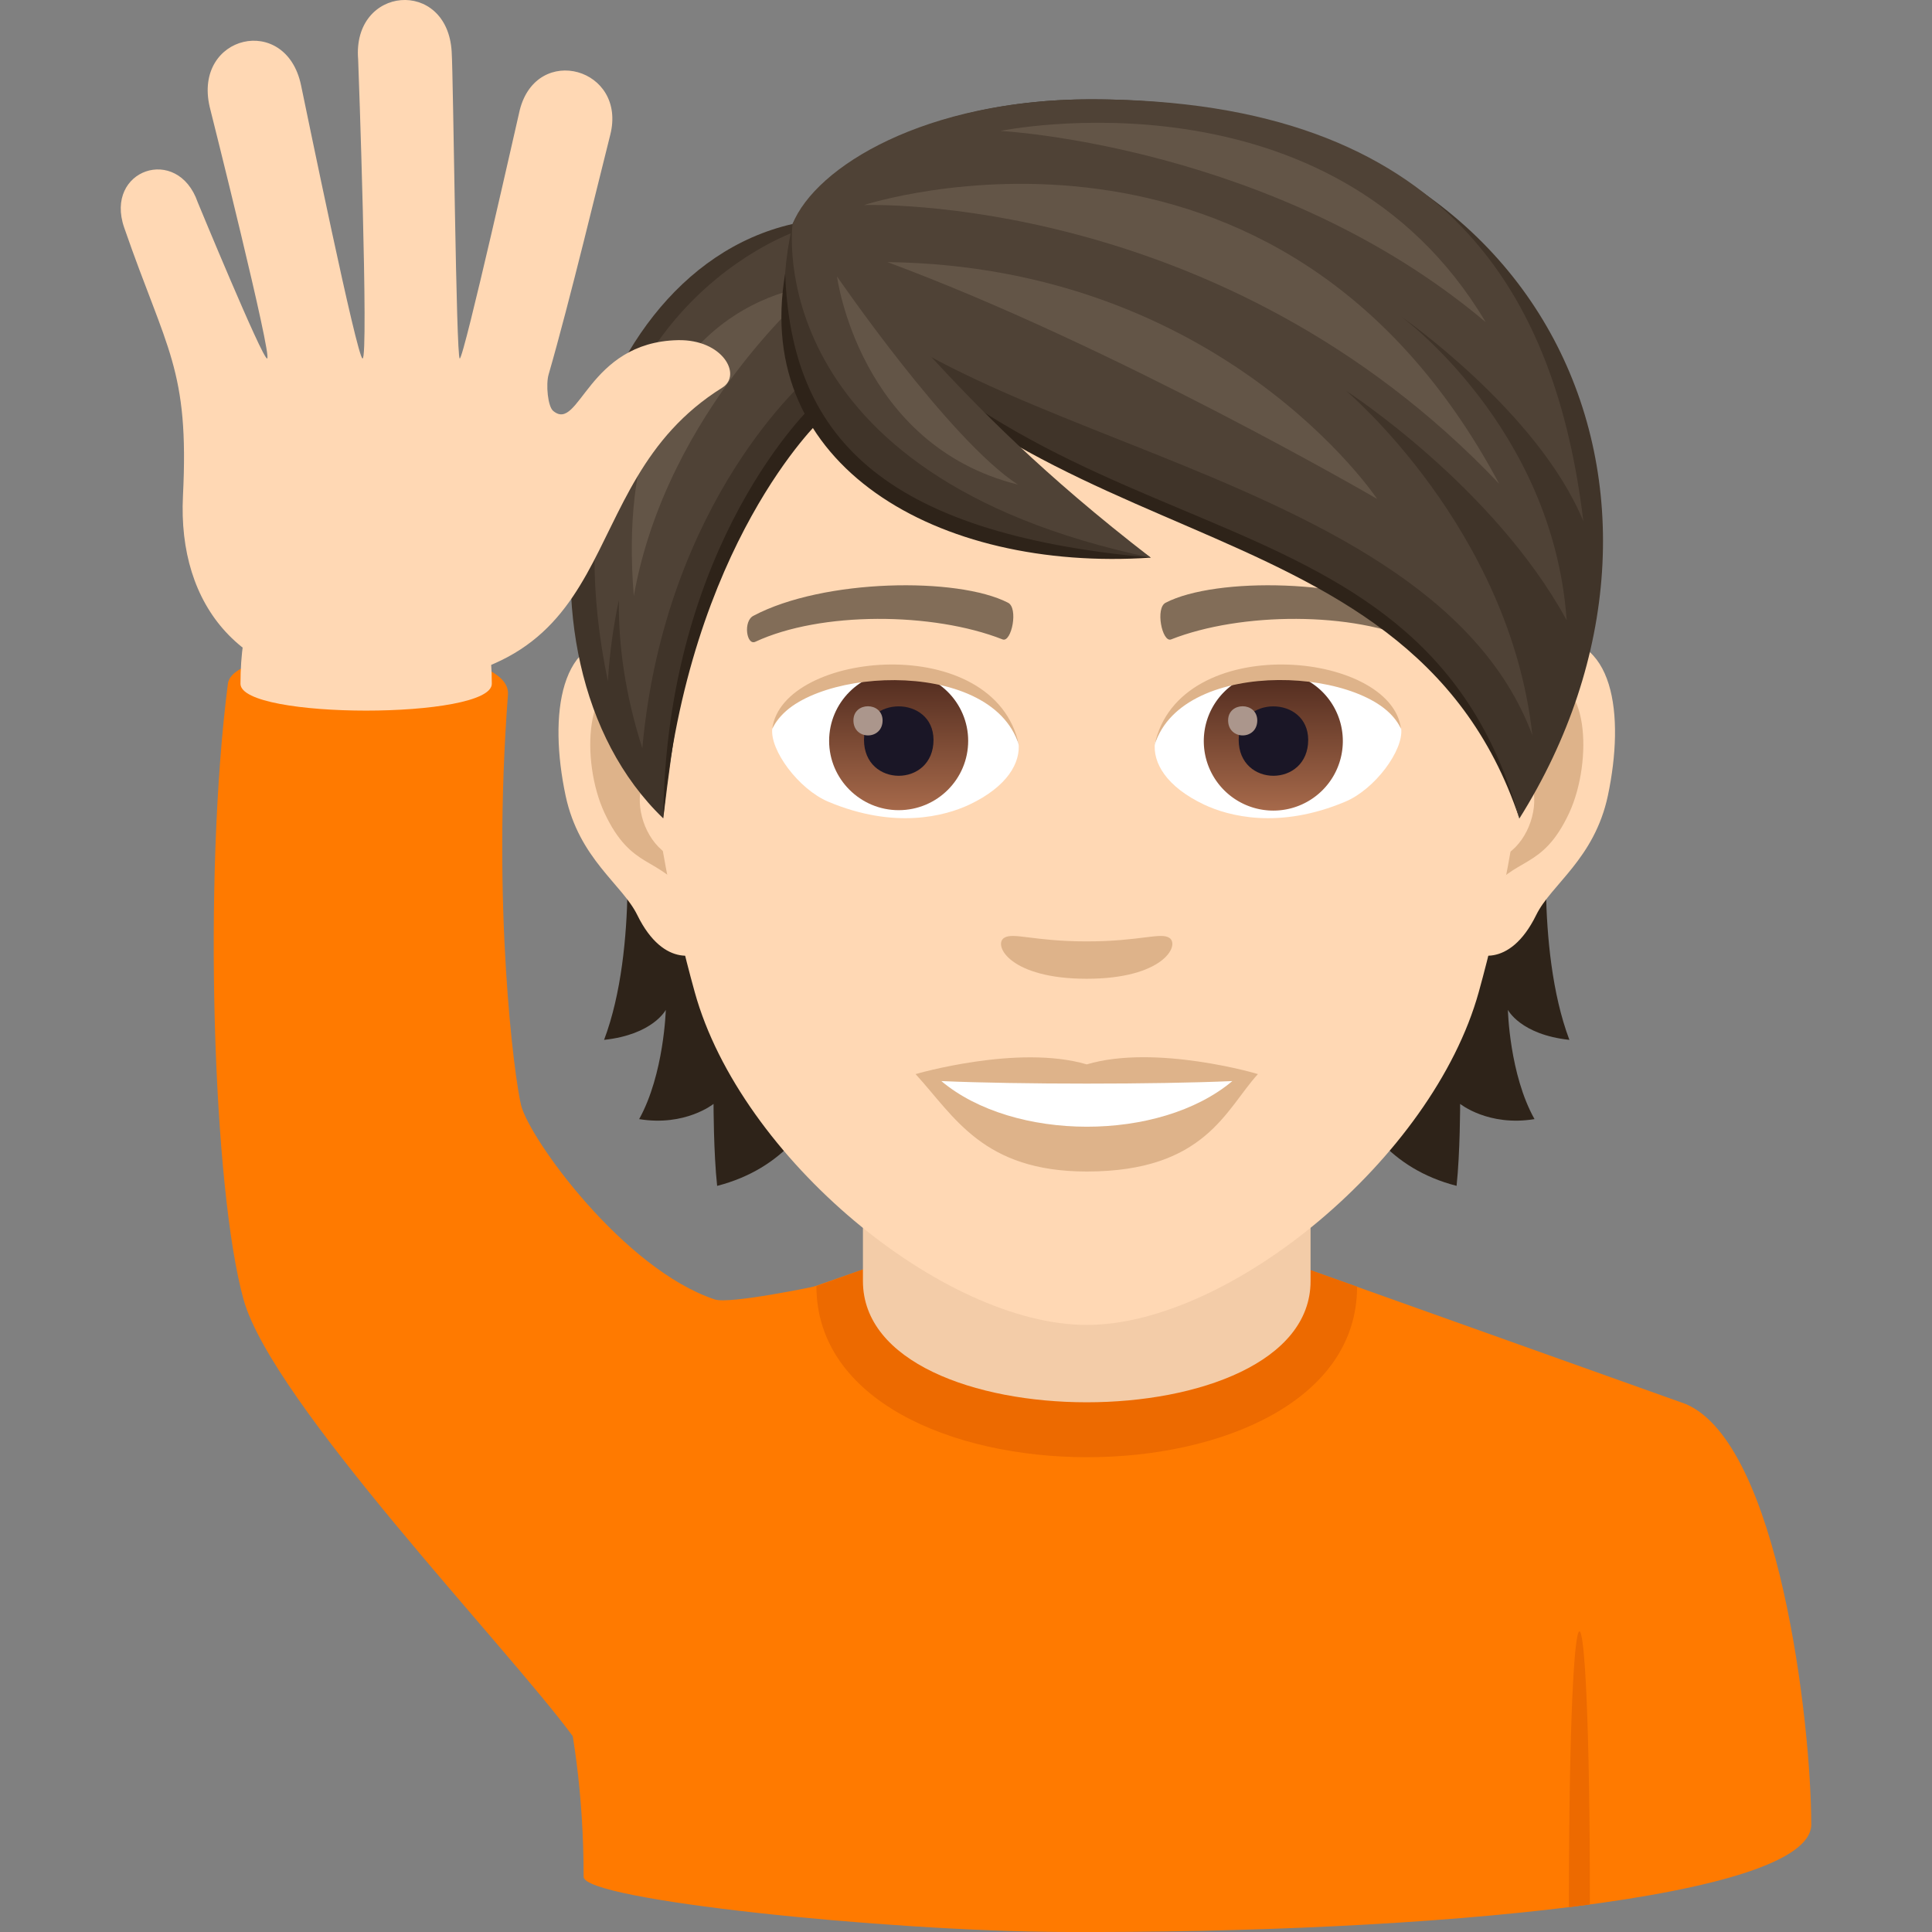
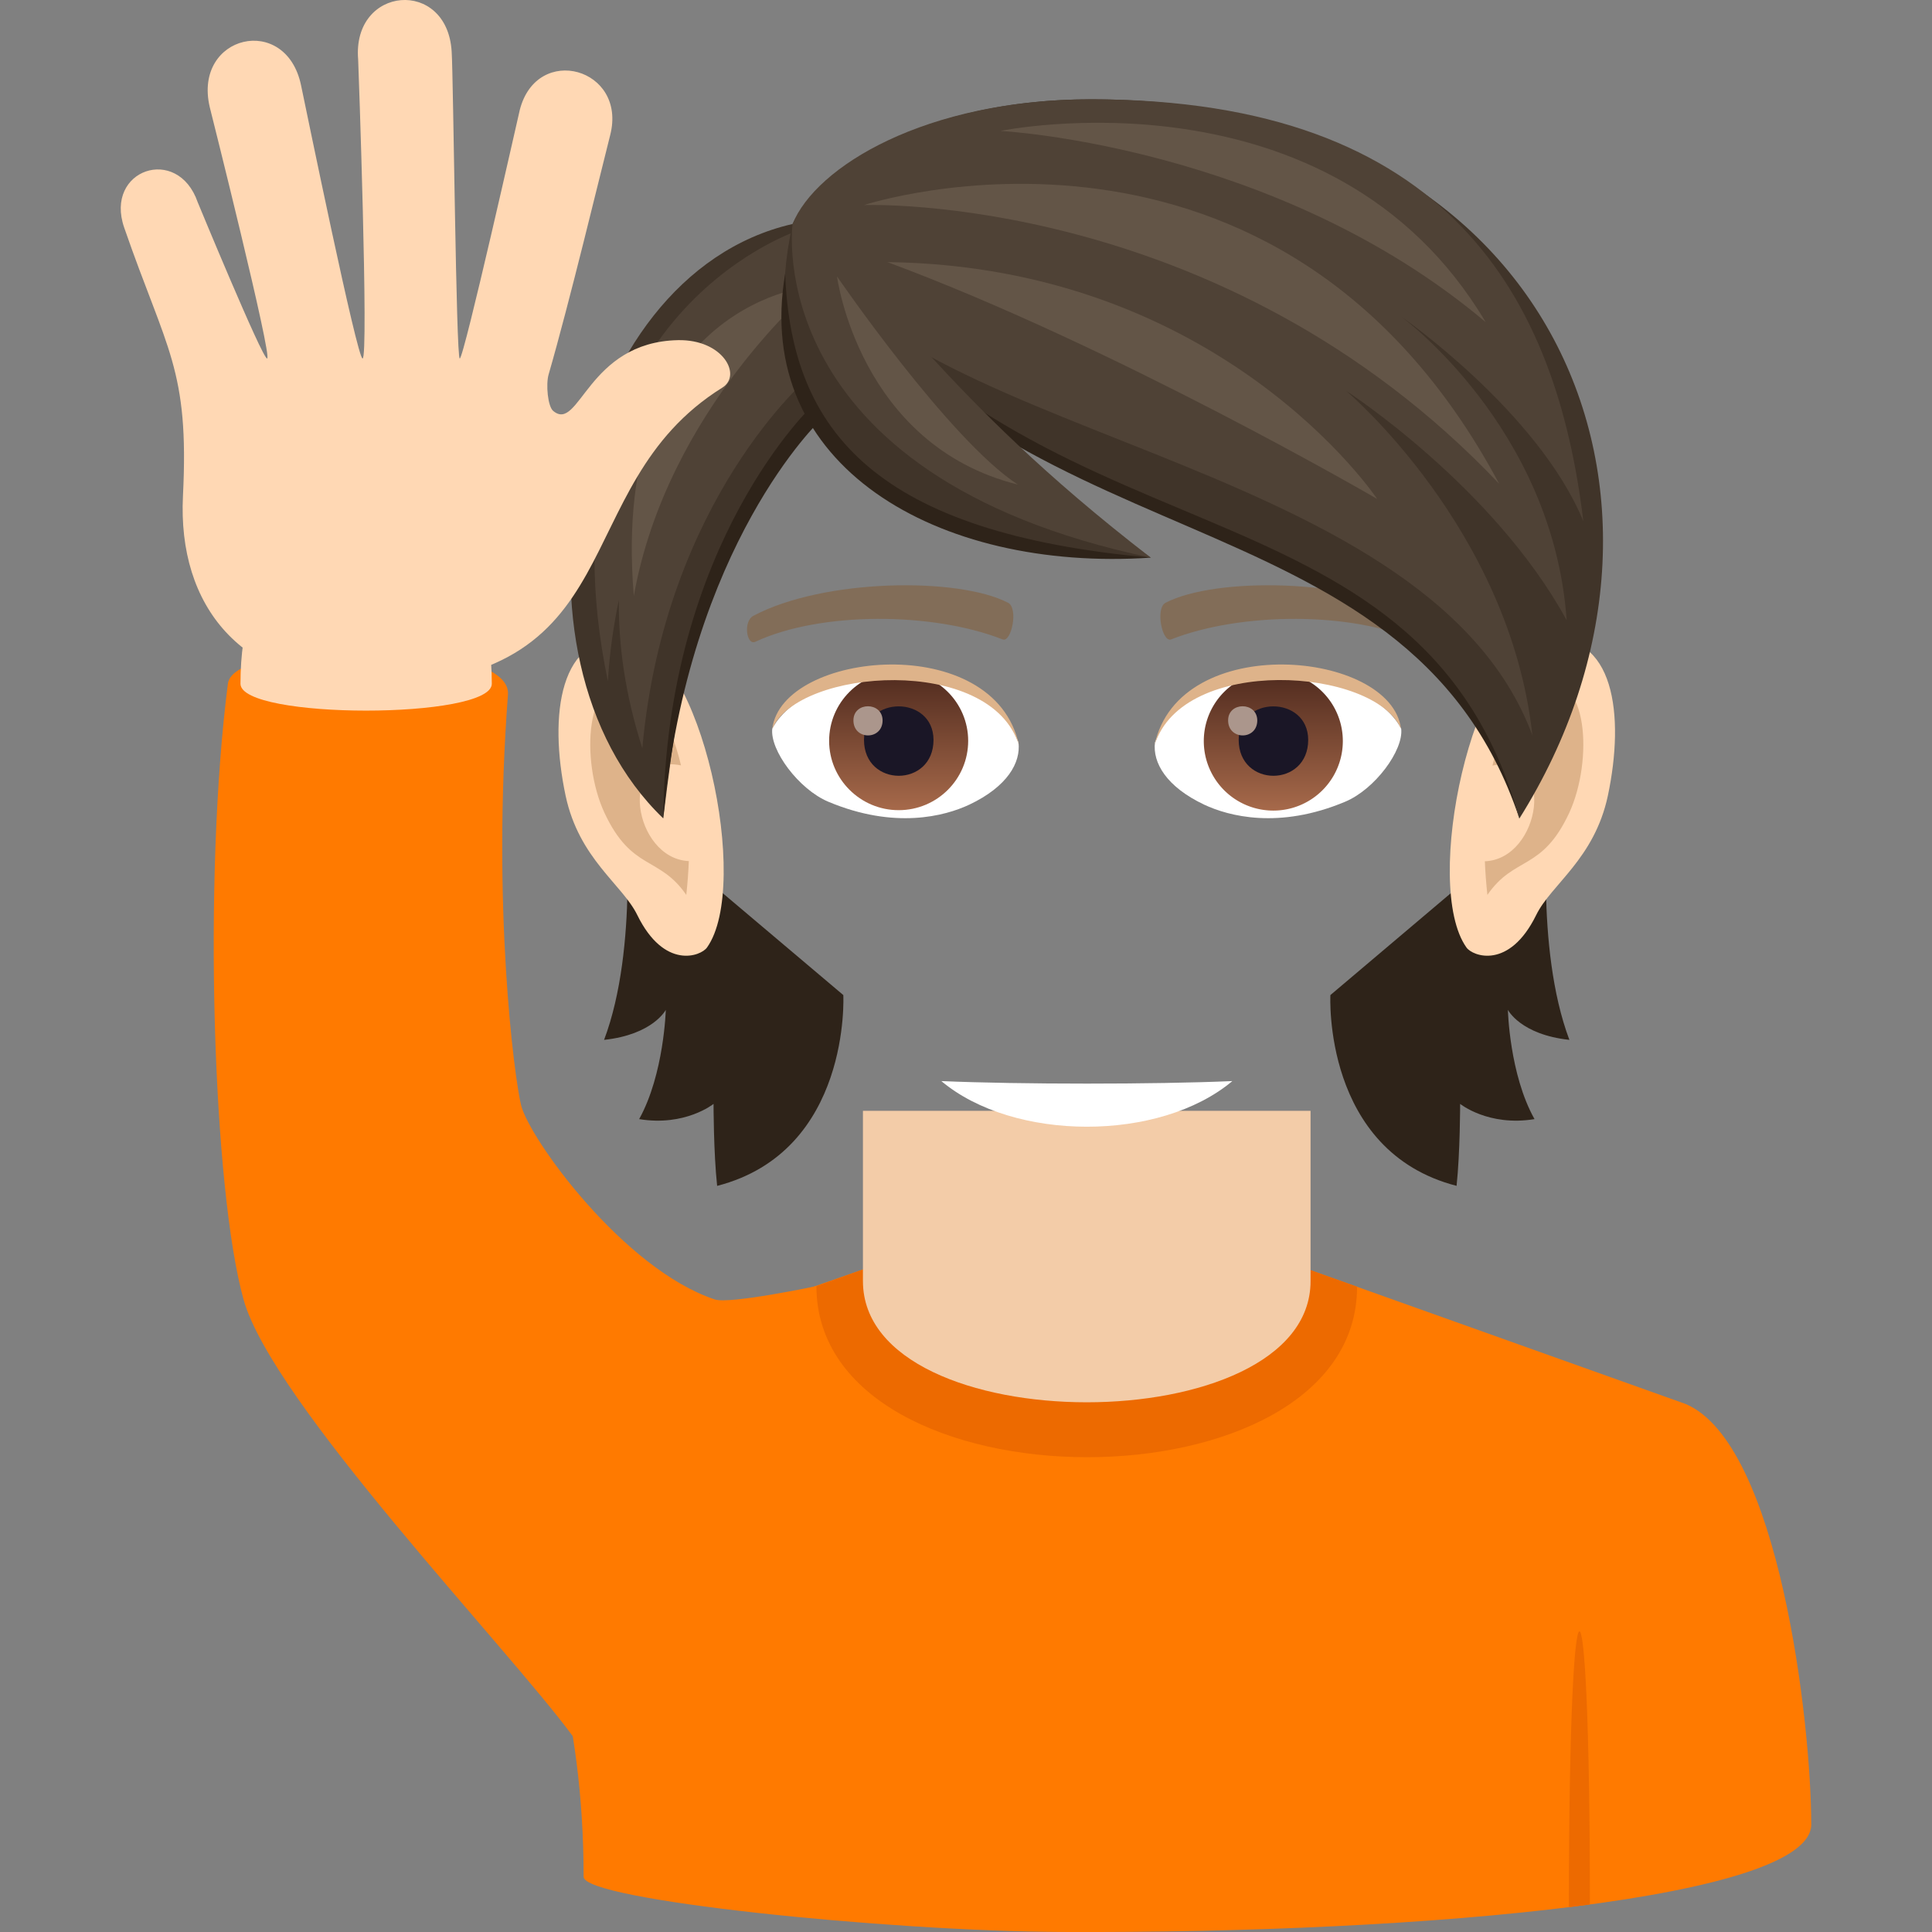
<svg xmlns="http://www.w3.org/2000/svg" xml:space="preserve" style="enable-background:new 0 0 64 64" viewBox="0 0 64 64">
  <rect x="0" y="0" width="64" height="64" fill="#808080" stroke="none" />
  <path d="M16.158 46.51c3.124-1.22 12.63-4.528 12.63-4.528l14.425.023 12.629 4.505C58.935 47.823 60 57.095 60 60.438c0 2.43-12.56 3.617-24.829 3.561-5.795-.026-15.838-1.055-15.838-1.827 0-11-5.57-14.724-3.175-15.66z" style="fill:#ff7a00" />
  <path d="m43.213 42.005 1.742.619c0 7.544-17.91 7.524-17.91-.02l1.742-.622 14.426.023z" style="fill:#ed6a00" />
  <path d="M43.414 36.798v5.64c0 5.353-14.828 5.353-14.828 0v-5.64h14.828z" style="fill:#f3cca8" />
  <path d="m51.972 63.177.695-.09c0-12.122-.695-12.032-.695.09z" style="fill:#ed6a00" />
  <path d="M20.697 26.845s.469 4.543-.686 7.602c1.624-.175 2.044-.994 2.044-.994s-.056 2.128-.882 3.619c1.526.252 2.464-.504 2.464-.504s0 1.61.119 2.716c4.445-1.148 4.18-6.321 4.18-6.321l-7.24-6.118zm31.291 7.602c-1.155-3.066-.686-7.602-.686-7.602l-7.231 6.118s-.266 5.173 4.18 6.32c.118-1.105.118-2.715.118-2.715s.938.756 2.464.504c-.833-1.484-.882-3.62-.882-3.62s.413.82 2.037.995z" style="fill:#2e2319" />
  <path d="M51.141 21.182c-2.345.287-4.039 8.134-2.562 10.206.203.287 1.414.749 2.31-1.078.497-1.015 1.925-1.855 2.373-3.948.567-2.674.217-5.46-2.12-5.18zm-30.283 0c2.345.287 4.039 8.134 2.562 10.206-.203.287-1.414.749-2.31-1.078-.497-1.015-1.925-1.855-2.373-3.948-.567-2.674-.21-5.46 2.12-5.18z" style="fill:#ffd8b4" />
  <path d="M51.078 22.687c-.609.196-1.28 1.127-1.638 2.674 2.135-.462 1.603 3.1-.252 3.17.014.358.042.729.084 1.114.896-1.302 1.806-.777 2.71-2.716.804-1.743.615-4.718-.904-4.242zm-28.519 2.667c-.364-1.547-1.03-2.478-1.638-2.667-1.512-.476-1.708 2.499-.896 4.242.903 1.932 1.813 1.414 2.709 2.716.042-.392.07-.756.084-1.12-1.841-.084-2.366-3.598-.26-3.171z" style="fill:#deb38a" />
-   <path d="M36 6.09c-10.158 0-15.051 8.274-14.442 18.907.126 2.135.72 5.222 1.456 7.868 1.519 5.495 8.24 11.025 12.985 11.025s11.46-5.53 12.986-11.025c.735-2.646 1.33-5.726 1.456-7.868C51.051 14.364 46.157 6.09 36 6.09z" style="fill:#ffd8b4" />
  <path d="M47.04 20.398c-2.325-1.232-6.77-1.288-8.422-.434-.357.168-.12 1.33.175 1.218 2.31-.91 6.034-.931 8.19.077.287.14.406-.686.056-.861zm-22.08 0c2.324-1.232 6.77-1.288 8.428-.434.357.168.12 1.33-.175 1.218-2.31-.91-6.027-.931-8.19.077-.294.14-.413-.686-.063-.861z" style="fill:#826d58" />
-   <path d="M38.744 31.073c-.287-.203-.973.112-2.744.112s-2.45-.315-2.745-.112c-.35.245.203 1.35 2.744 1.35 2.535 0 3.088-1.105 2.745-1.35zM36 35.259c-2.283-.672-5.67.322-5.67.322 1.287 1.407 2.232 3.227 5.67 3.227 3.934 0 4.606-2.065 5.67-3.227 0-.007-3.388-1.001-5.67-.322z" style="fill:#deb38a" />
  <path d="M31.183 35.812c2.394 2.009 7.232 2.023 9.64 0-2.555.112-7.07.112-9.64 0zm2.555-11.222c.084.673-.37 1.47-1.63 2.066-.806.378-2.472.826-4.67-.098-.98-.413-1.939-1.708-1.855-2.422 1.19-2.24 7.042-2.57 8.155.455z" style="fill:#fff" />
  <linearGradient id="a" x1="-1209.799" x2="-1209.799" y1="171.989" y2="171.289" gradientTransform="translate(7978.266 -1103.139) scale(6.57)" gradientUnits="userSpaceOnUse">
    <stop offset="0" style="stop-color:#a6694a" />
    <stop offset="1" style="stop-color:#4f2a1e" />
  </linearGradient>
  <path d="M29.77 22.246c1.266 0 2.302 1.029 2.302 2.296s-1.029 2.296-2.303 2.296c-1.267 0-2.303-1.03-2.303-2.296s1.03-2.296 2.303-2.296z" style="fill:url(#a)" />
  <path d="M28.621 24.507c0 1.589 2.303 1.589 2.303 0-.007-1.477-2.303-1.477-2.303 0z" style="fill:#1a1626" />
  <path d="M28.271 23.863c0 .665.966.665.966 0-.007-.623-.966-.623-.966 0z" style="fill:#ab968c" />
  <path d="M33.752 24.682c-.93-3.003-7.301-2.555-8.169-.54.322-2.59 7.371-3.268 8.17.54z" style="fill:#deb38a" />
  <path d="M38.26 24.59c-.083.673.372 1.47 1.632 2.066.805.378 2.47.826 4.669-.098.987-.413 1.94-1.708 1.855-2.422-1.19-2.24-7.042-2.57-8.155.455z" style="fill:#fff" />
  <linearGradient id="b" x1="-1210.608" x2="-1210.608" y1="171.989" y2="171.289" gradientTransform="translate(7995.996 -1103.139) scale(6.57)" gradientUnits="userSpaceOnUse">
    <stop offset="0" style="stop-color:#a6694a" />
    <stop offset="1" style="stop-color:#4f2a1e" />
  </linearGradient>
  <path d="M42.18 22.246a2.303 2.303 0 1 1 0 4.606 2.303 2.303 0 0 1 0-4.606z" style="fill:url(#b)" />
  <path d="M41.033 24.507c0 1.589 2.303 1.589 2.303 0-.007-1.477-2.303-1.477-2.303 0z" style="fill:#1a1626" />
  <path d="M40.683 23.863c0 .665.966.665.966 0-.007-.623-.966-.623-.966 0z" style="fill:#ab968c" />
  <path d="M38.247 24.682c.93-2.996 7.294-2.57 8.162-.54-.315-2.59-7.364-3.268-8.162.54z" style="fill:#deb38a" />
  <path d="M26.43 7.679c5.32 5.075 21.155 8.253 23.9 19.432-3.746-11.221-17.516-8.071-23.9-19.432z" style="fill:#2e2319" />
  <path d="M36.154 3.29c-6.182 0-9.269 2.8-9.899 4.13 7.707 11.767 20.77 7.784 24.074 19.698C56.973 16.54 51.456 3.29 36.154 3.29z" style="fill:#403429" />
  <path d="M36.154 3.29c-5.505 0-9.134 2.235-9.899 4.13 2.666 7.18 20.963 7.399 24.508 16.941-.747-6.848-6.172-11.415-6.172-11.415s4.88 3.152 7.307 7.6c-.452-6.388-5.489-10.065-5.489-10.065s4.542 3.152 6.041 6.784C51.563 9.901 48.026 3.29 36.153 3.29z" style="fill:#4f4236" />
  <path d="M49.214 10.67c-5.106-8.6-16.072-6.333-16.072-6.333s9.125.474 16.072 6.333z" style="fill:#635547" />
  <path d="M49.66 16.023c-7.332-13.722-21.04-9.23-21.04-9.23s11.857-.457 21.039 9.23z" style="fill:#635547" />
  <path d="M29.396 8.682c7.553 2.8 16.223 7.845 16.223 7.845s-5.126-7.699-16.223-7.845z" style="fill:#635547" />
  <path d="M26.255 7.42c-7.47 1.708-9.877 14.315-4.284 19.69.693-5.732 1.365-9.414 5.173-13.292 0 0 .224-3.41-.889-6.398z" style="fill:#403429" />
-   <path d="M26.97 13.377s-4.908 4.55-5 13.734c.84-9.1 5.223-13.21 5.223-13.21l-.224-.524z" style="fill:#2e2319" />
+   <path d="M26.97 13.377s-4.908 4.55-5 13.734c.84-9.1 5.223-13.21 5.223-13.21z" style="fill:#2e2319" />
  <path d="M26.332 7.679s-8.666 2.96-6.195 14.889c.056-.962.188-1.851.364-2.689-.017 1.489.205 3.122.777 4.908.749-8.288 5.558-12.334 5.558-12.334l-.504-4.774z" style="fill:#4f4236" />
  <path d="M20.996 19.74c1.106-6.194 6.024-10.28 6.024-10.28s-6.837.453-6.024 10.28z" style="fill:#635547" />
  <path d="M26.255 7.42c-2.037 9.24 7.728 11.053 11.866 11.053C30.686 13.32 26.255 7.42 26.255 7.42z" style="fill:#403429" />
  <path d="M26.01 9.065c.196 5.292 3.08 8.596 12.11 9.408-7.063.476-13.195-3.052-12.11-9.408z" style="fill:#2e2319" />
  <path d="M26.255 7.42s-1.13 8.32 11.866 11.053c-7.163-5.527-8.458-8.718-11.866-11.053z" style="fill:#4f4236" />
  <path d="M33.718 16.053c-2.292-1.497-5.991-6.896-5.991-6.896s.724 5.578 5.99 6.896z" style="fill:#635547" />
  <path d="M27.045 42.604s-2.872.607-3.367.442c-3.029-1.009-6.146-5.331-6.417-6.438-.222-.905-.97-6.562-.434-13.6.146-1.922-9.076-1.929-9.277-.363-.83 6.443-.5 16.732.517 20.4.944 3.407 8.733 11.514 10.906 14.467 2.028 2.755 3.705-9.24 8.072-14.908z" style="fill:#ff7a00" />
  <path d="M16.292 22.65c0 1.187-8.326 1.187-8.326 0 0-7.805 8.326-7.53 8.326 0z" style="fill:#ffd8b4" />
  <path d="M22.456 11.268c-3 .065-3.258 3.068-4.129 2.346-.182-.148-.248-.88-.154-1.207.683-2.355 1.728-6.706 2.04-7.93.571-2.22-2.425-3.057-2.994-.837-.029.11-1.859 8.268-1.99 8.236-.12-.032-.21-9.283-.267-10.168-.147-2.447-3.301-2.182-3.098.262.008.099.355 9.906.147 9.906-.18 0-1.858-8.193-2.038-9.05-.5-2.398-3.58-1.672-3.027.714.023.092 2.096 8.336 1.902 8.336-.162 0-2.298-5.175-2.298-5.175-.664-1.92-3.102-1.084-2.436.839 1.414 4.085 2.156 4.677 1.947 8.882-.183 3.66 1.936 6.276 6.075 6.282 9.045.014 6.482-6.551 11.793-9.864.658-.41.025-1.602-1.473-1.572z" style="fill:#ffd8b4" />
</svg>